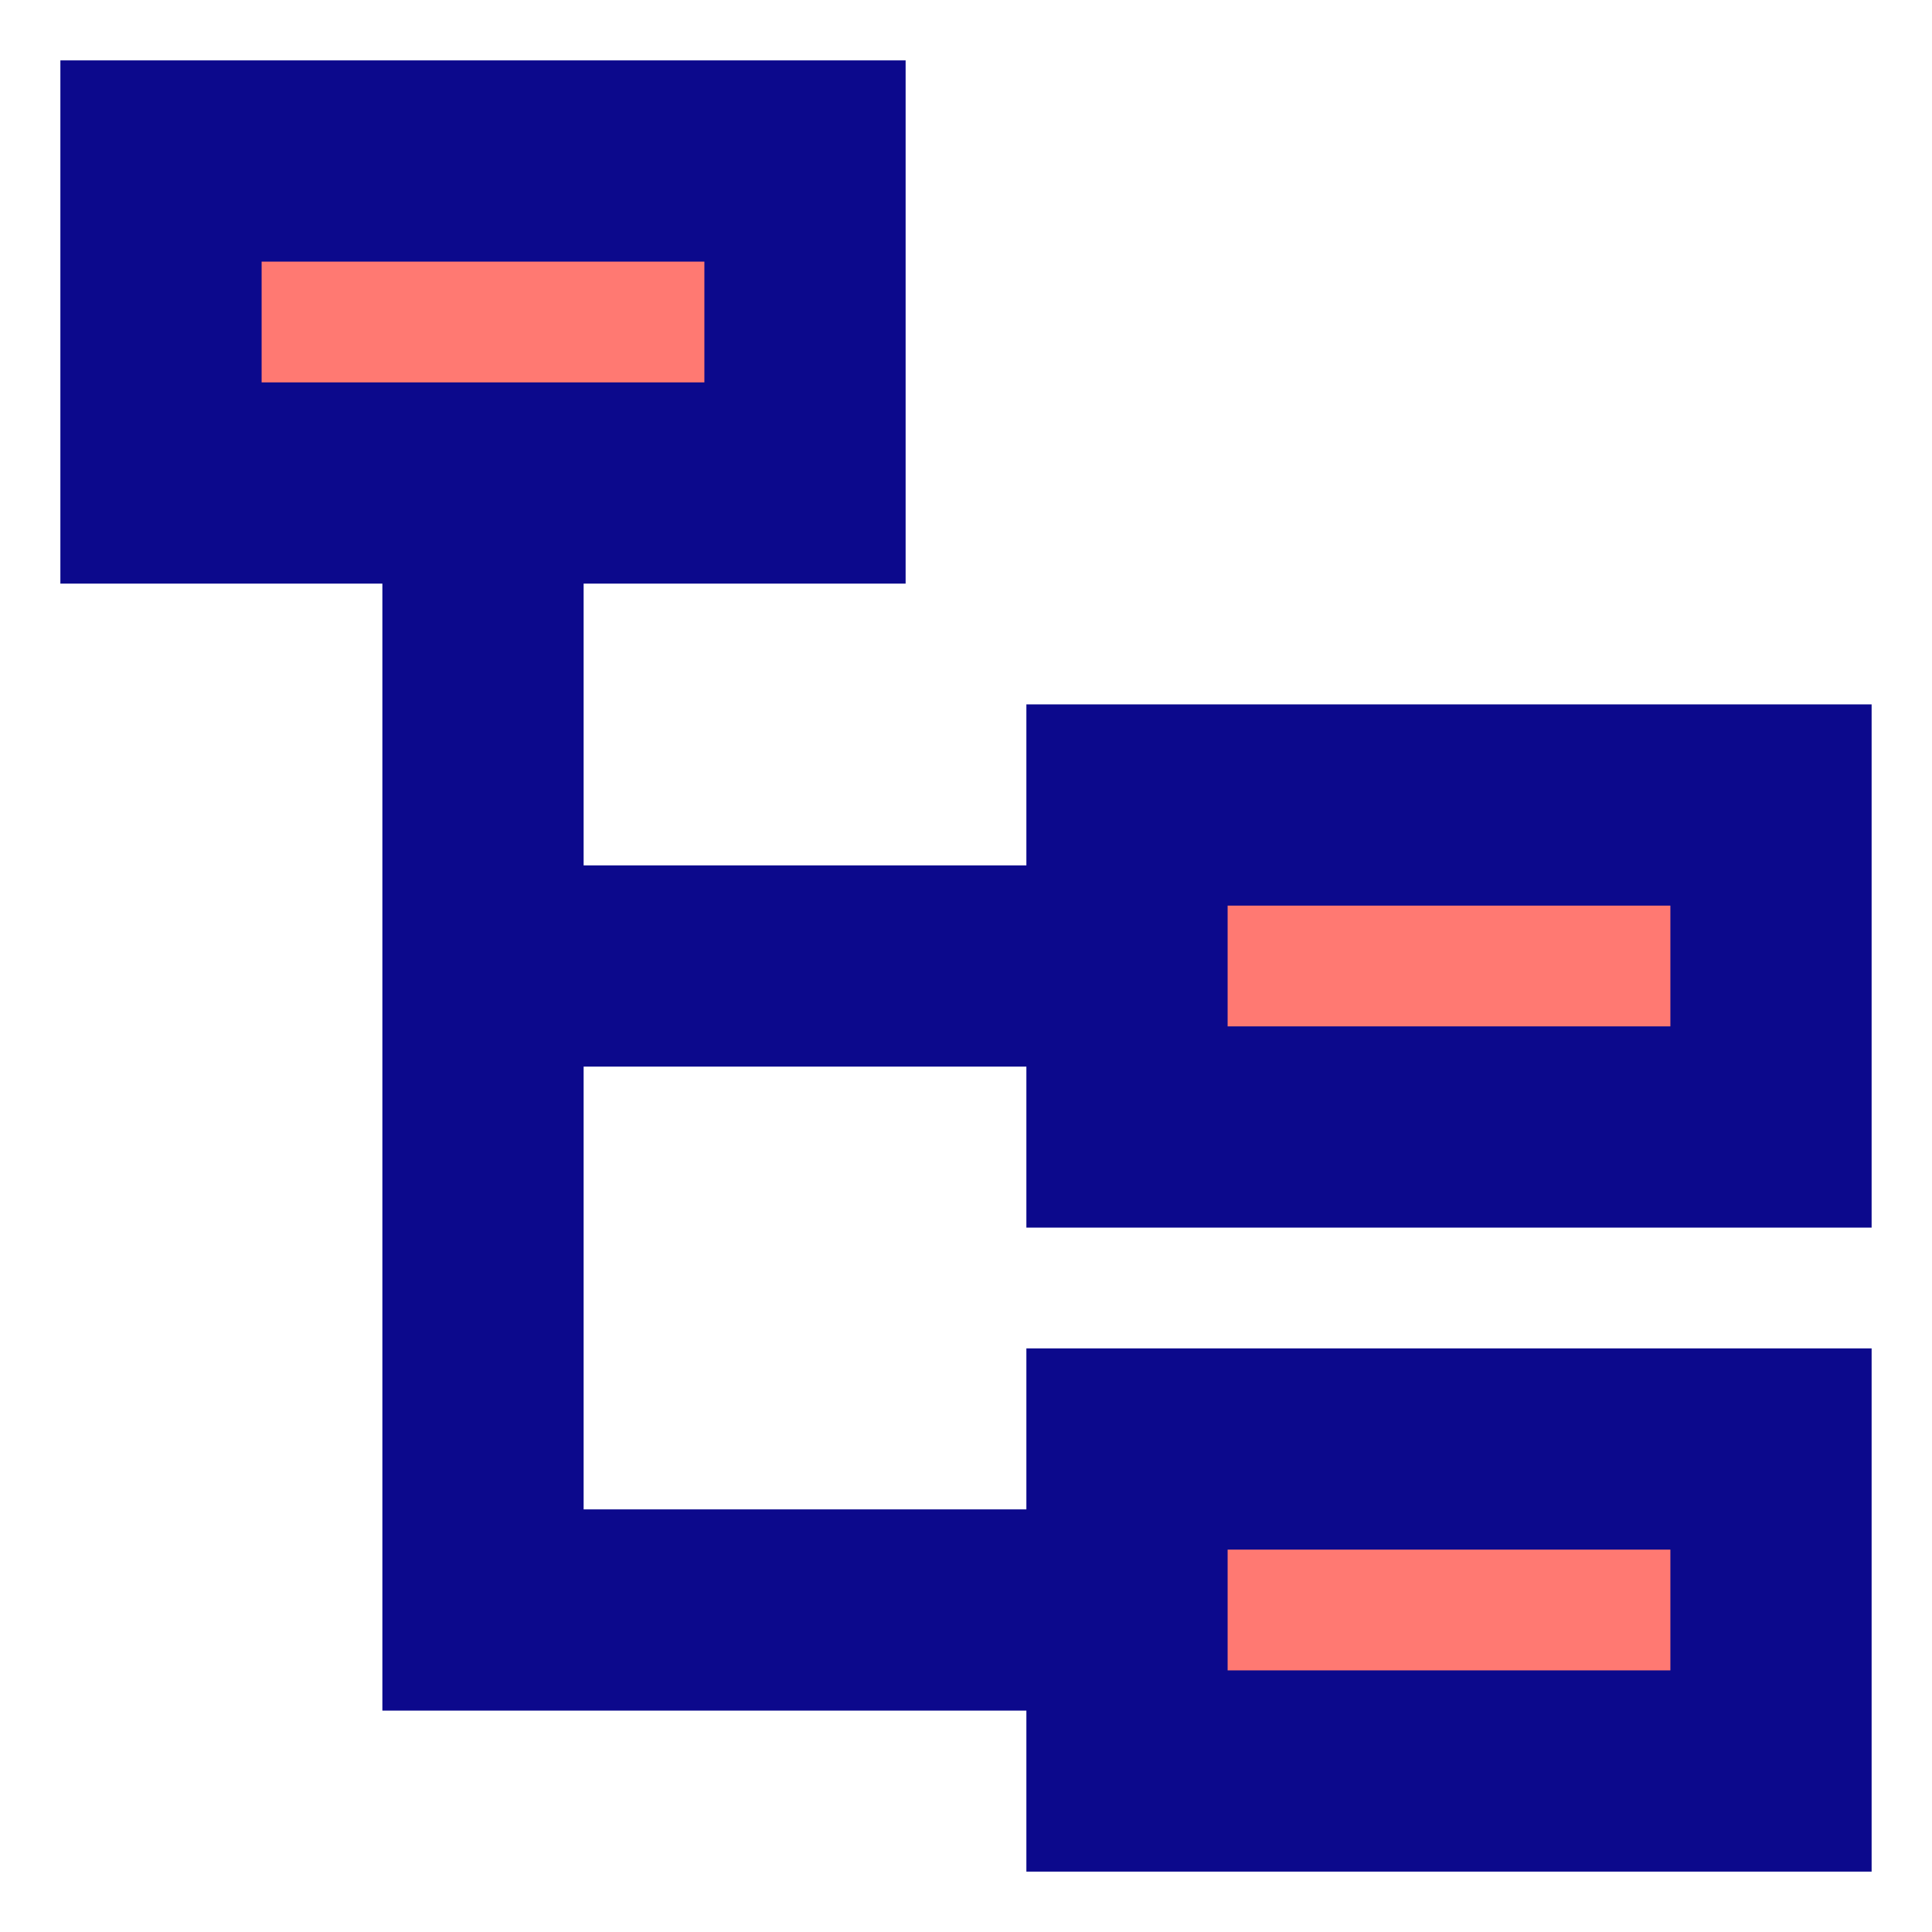
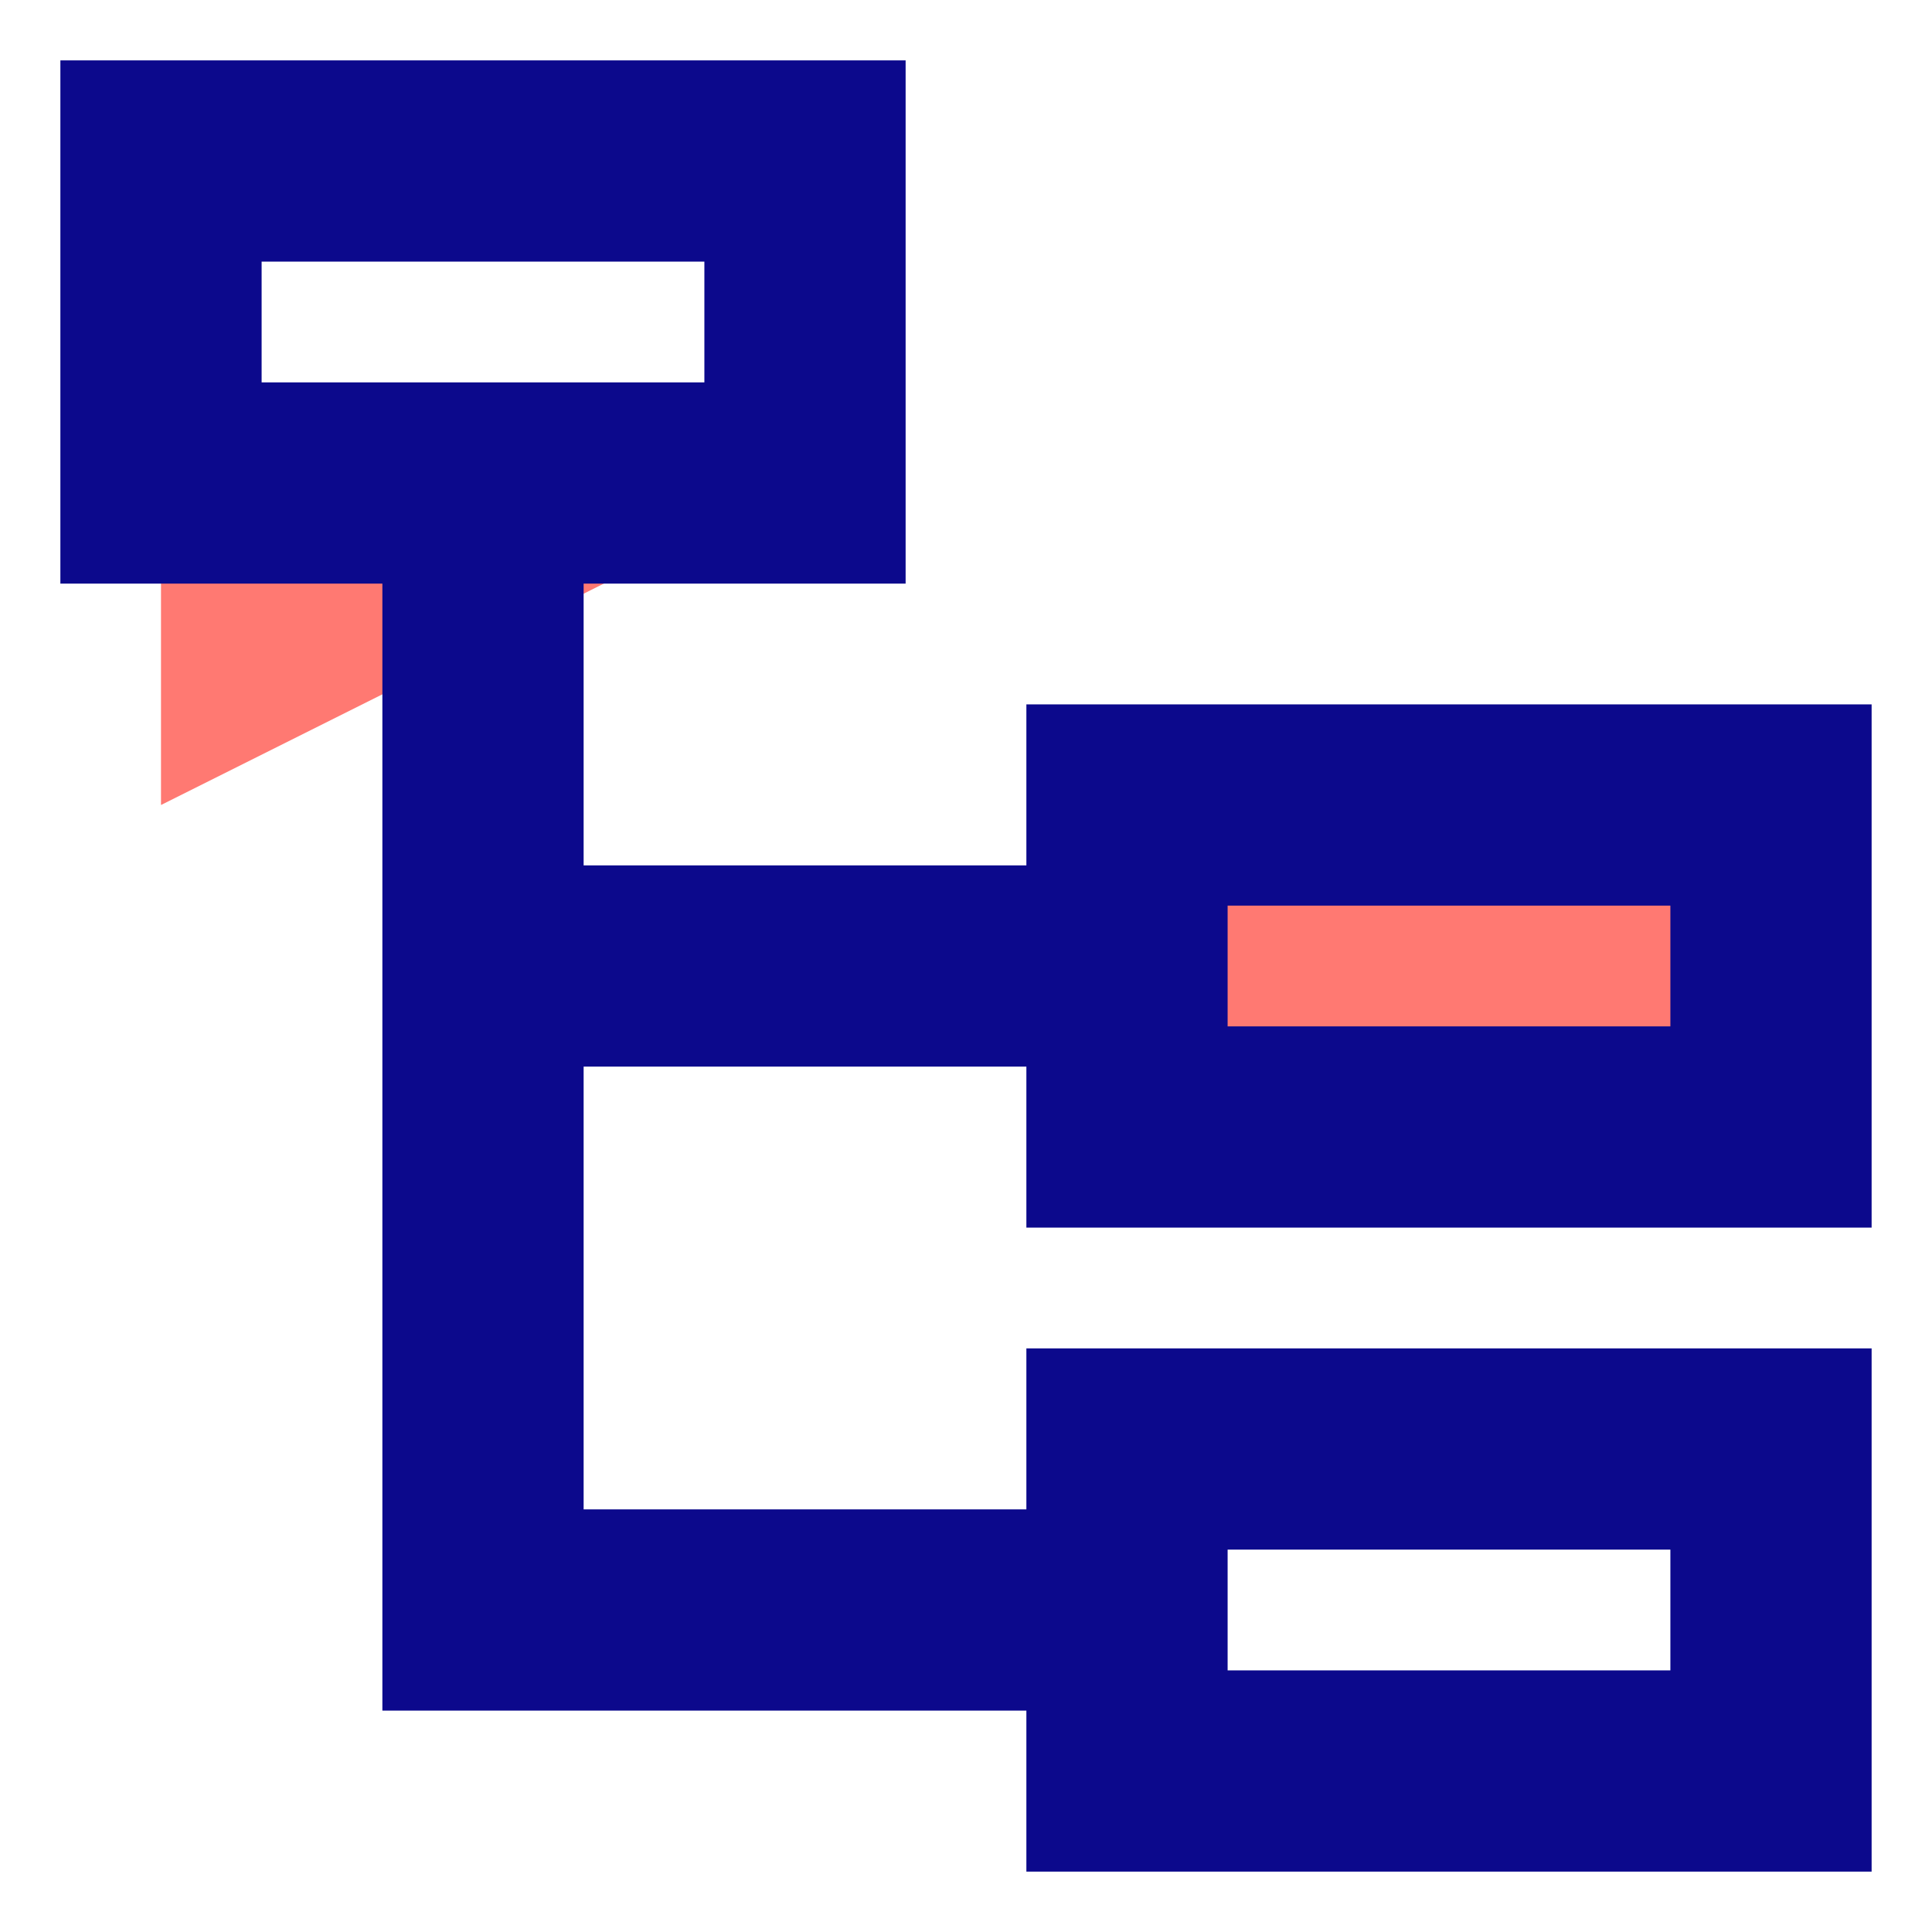
<svg xmlns="http://www.w3.org/2000/svg" fill="none" viewBox="0 0 24 24" id="Hierarchy-16--Streamline-Sharp">
  <desc>
    Hierarchy 16 Streamline Icon: https://streamlinehq.com
  </desc>
  <g id="hierarchy-16">
    <path id="Vector 4006" fill="#ff7972" d="m22 14 -8 0 0 -4 8 0v4Z" stroke-width="1" />
-     <path id="Vector 4008" fill="#ff7972" d="M10 6 2 6l0 -4 8 0v4Z" stroke-width="1" />
-     <path id="Vector 4007" fill="#ff7972" d="m22 22 -8 0 0 -4 8 0v4Z" stroke-width="1" />
+     <path id="Vector 4008" fill="#ff7972" d="M10 6 2 6v4Z" stroke-width="1" />
    <path id="Union" fill="#0c098c" fill-rule="evenodd" d="M2 0.75h9.25v6.5H7.25v3.5H12.75V8.75h10.5v6.5h-10.5v-2H7.25v5.5H12.75v-2h10.5v6.5h-10.5v-2H4.75V7.25H0.75V0.75H2Zm1.25 2.5v1.5l5.5 0v-1.5l-5.5 0Zm12 8v1.5h5.5v-1.5h-5.5Zm0 9.5v-1.5h5.5v1.5h-5.5Z" clip-rule="evenodd" stroke-width="1" />
  </g>
</svg>